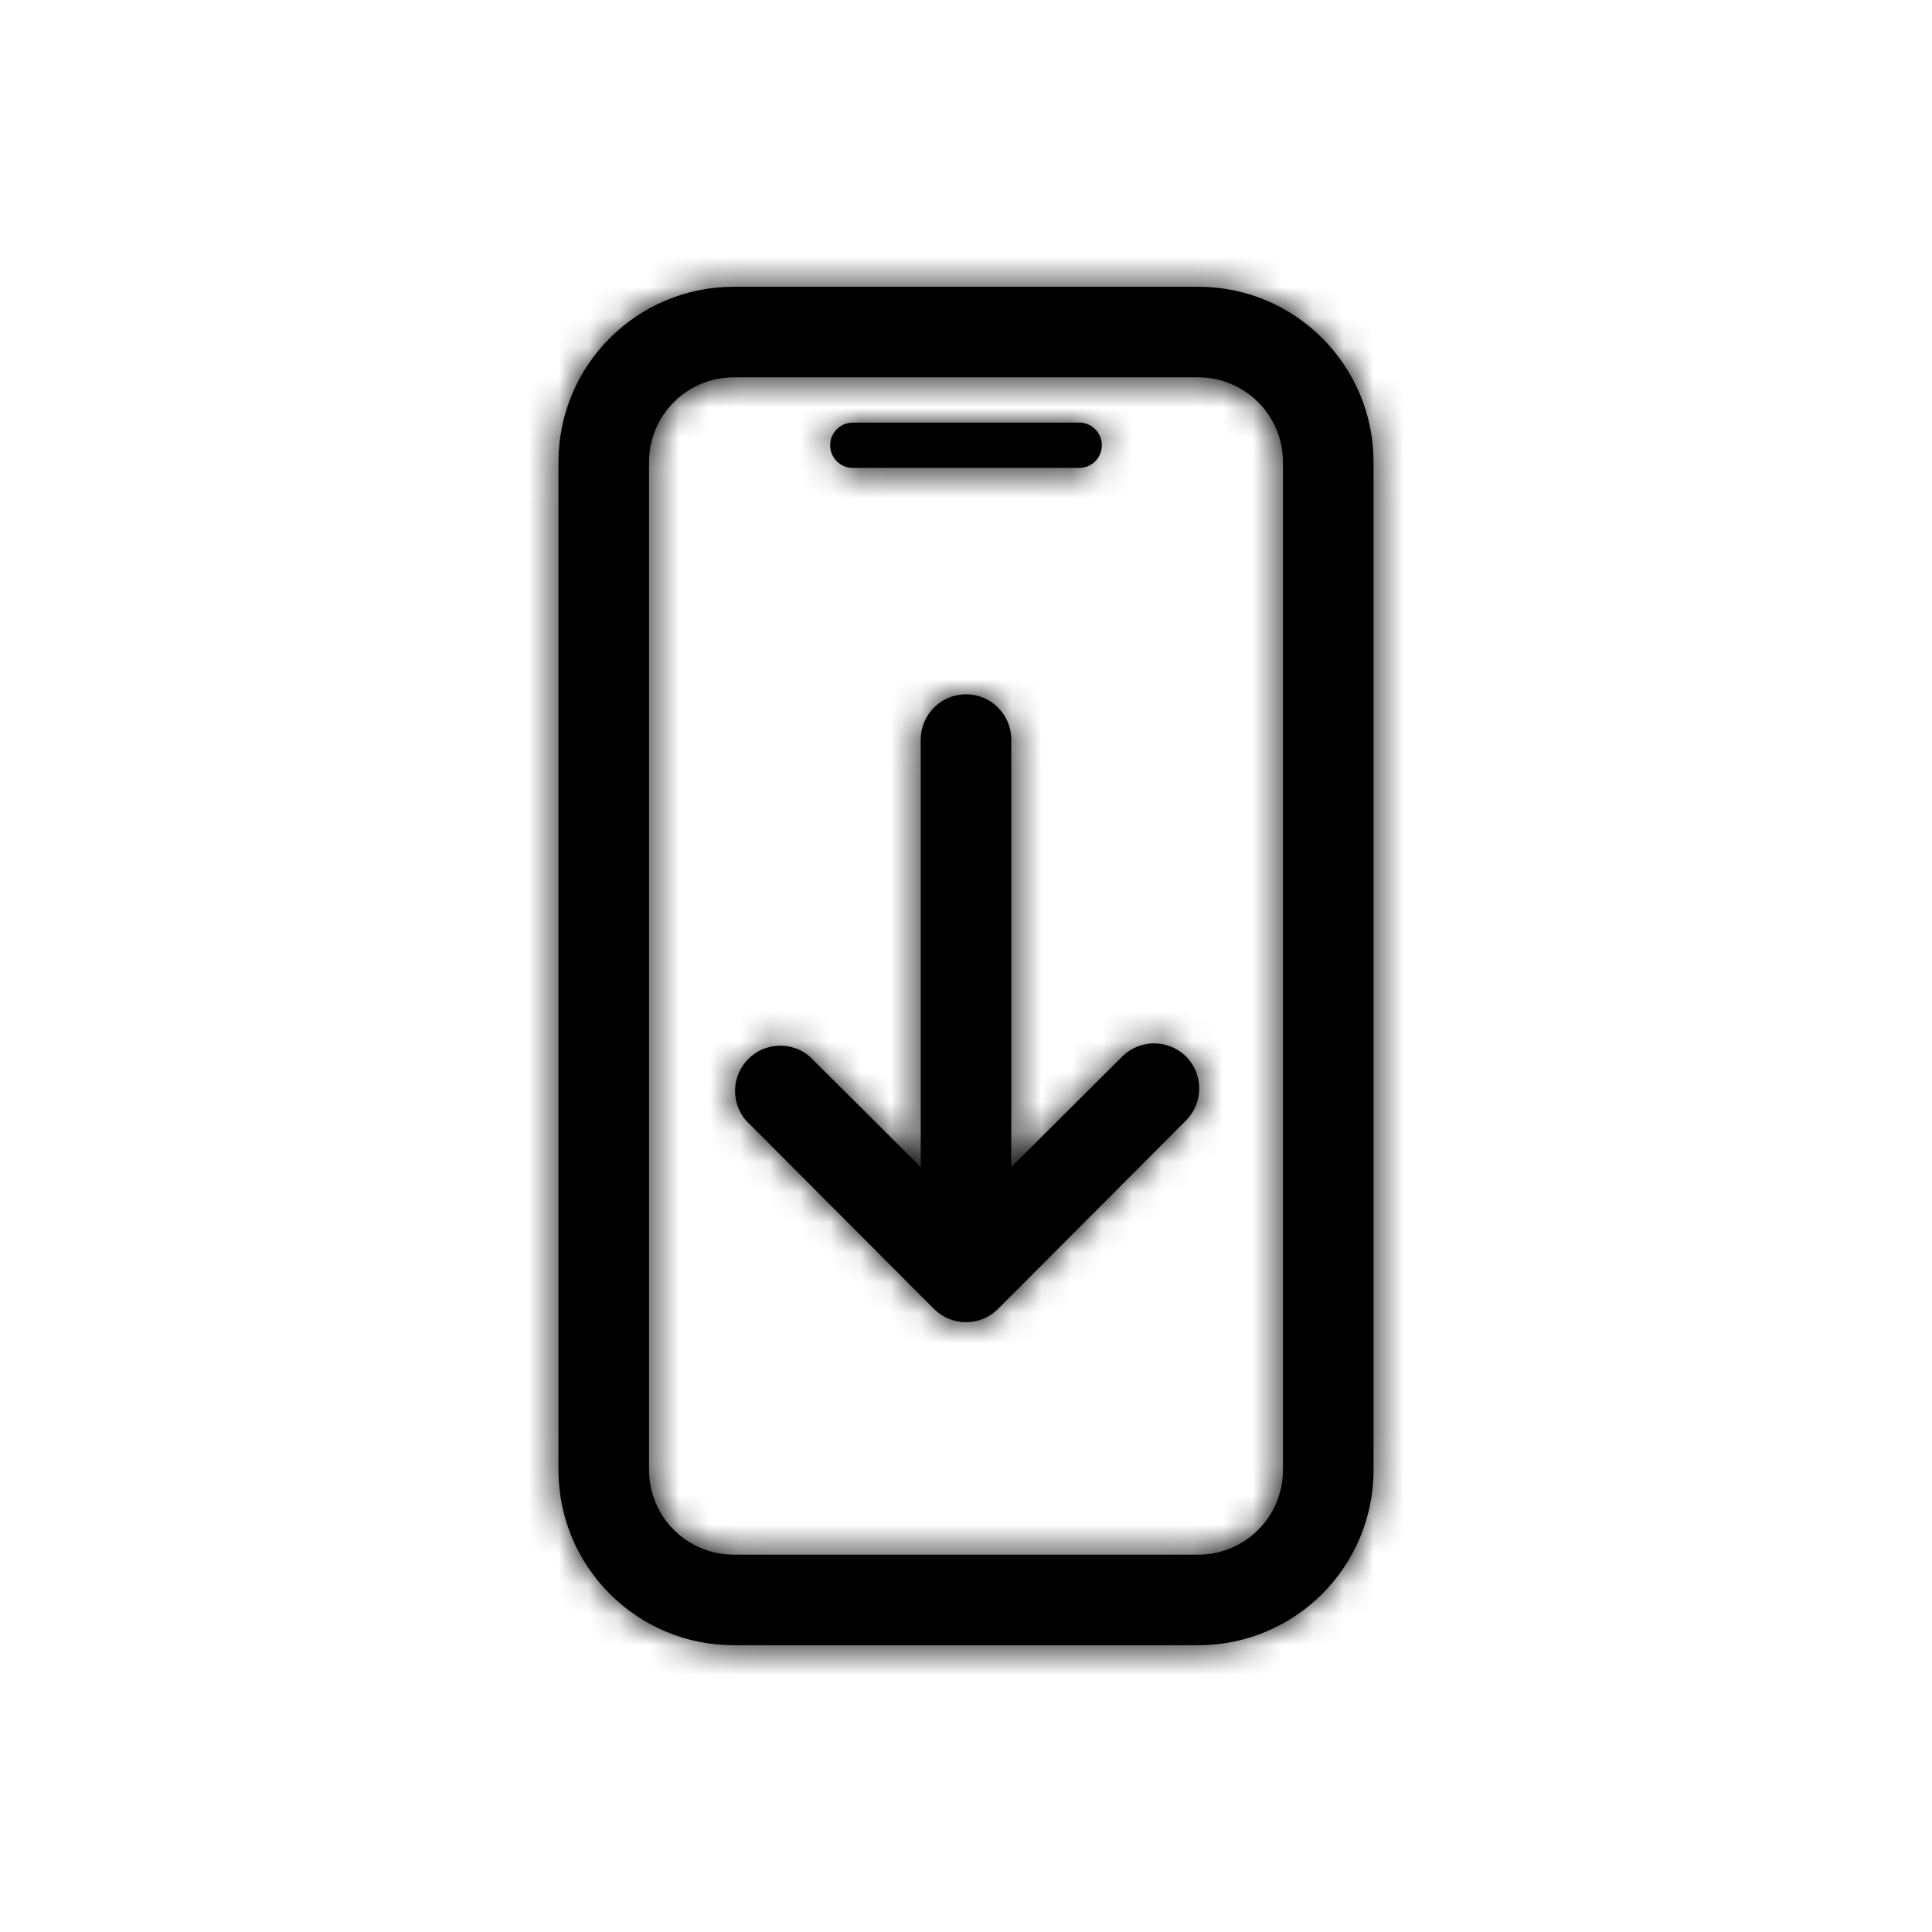
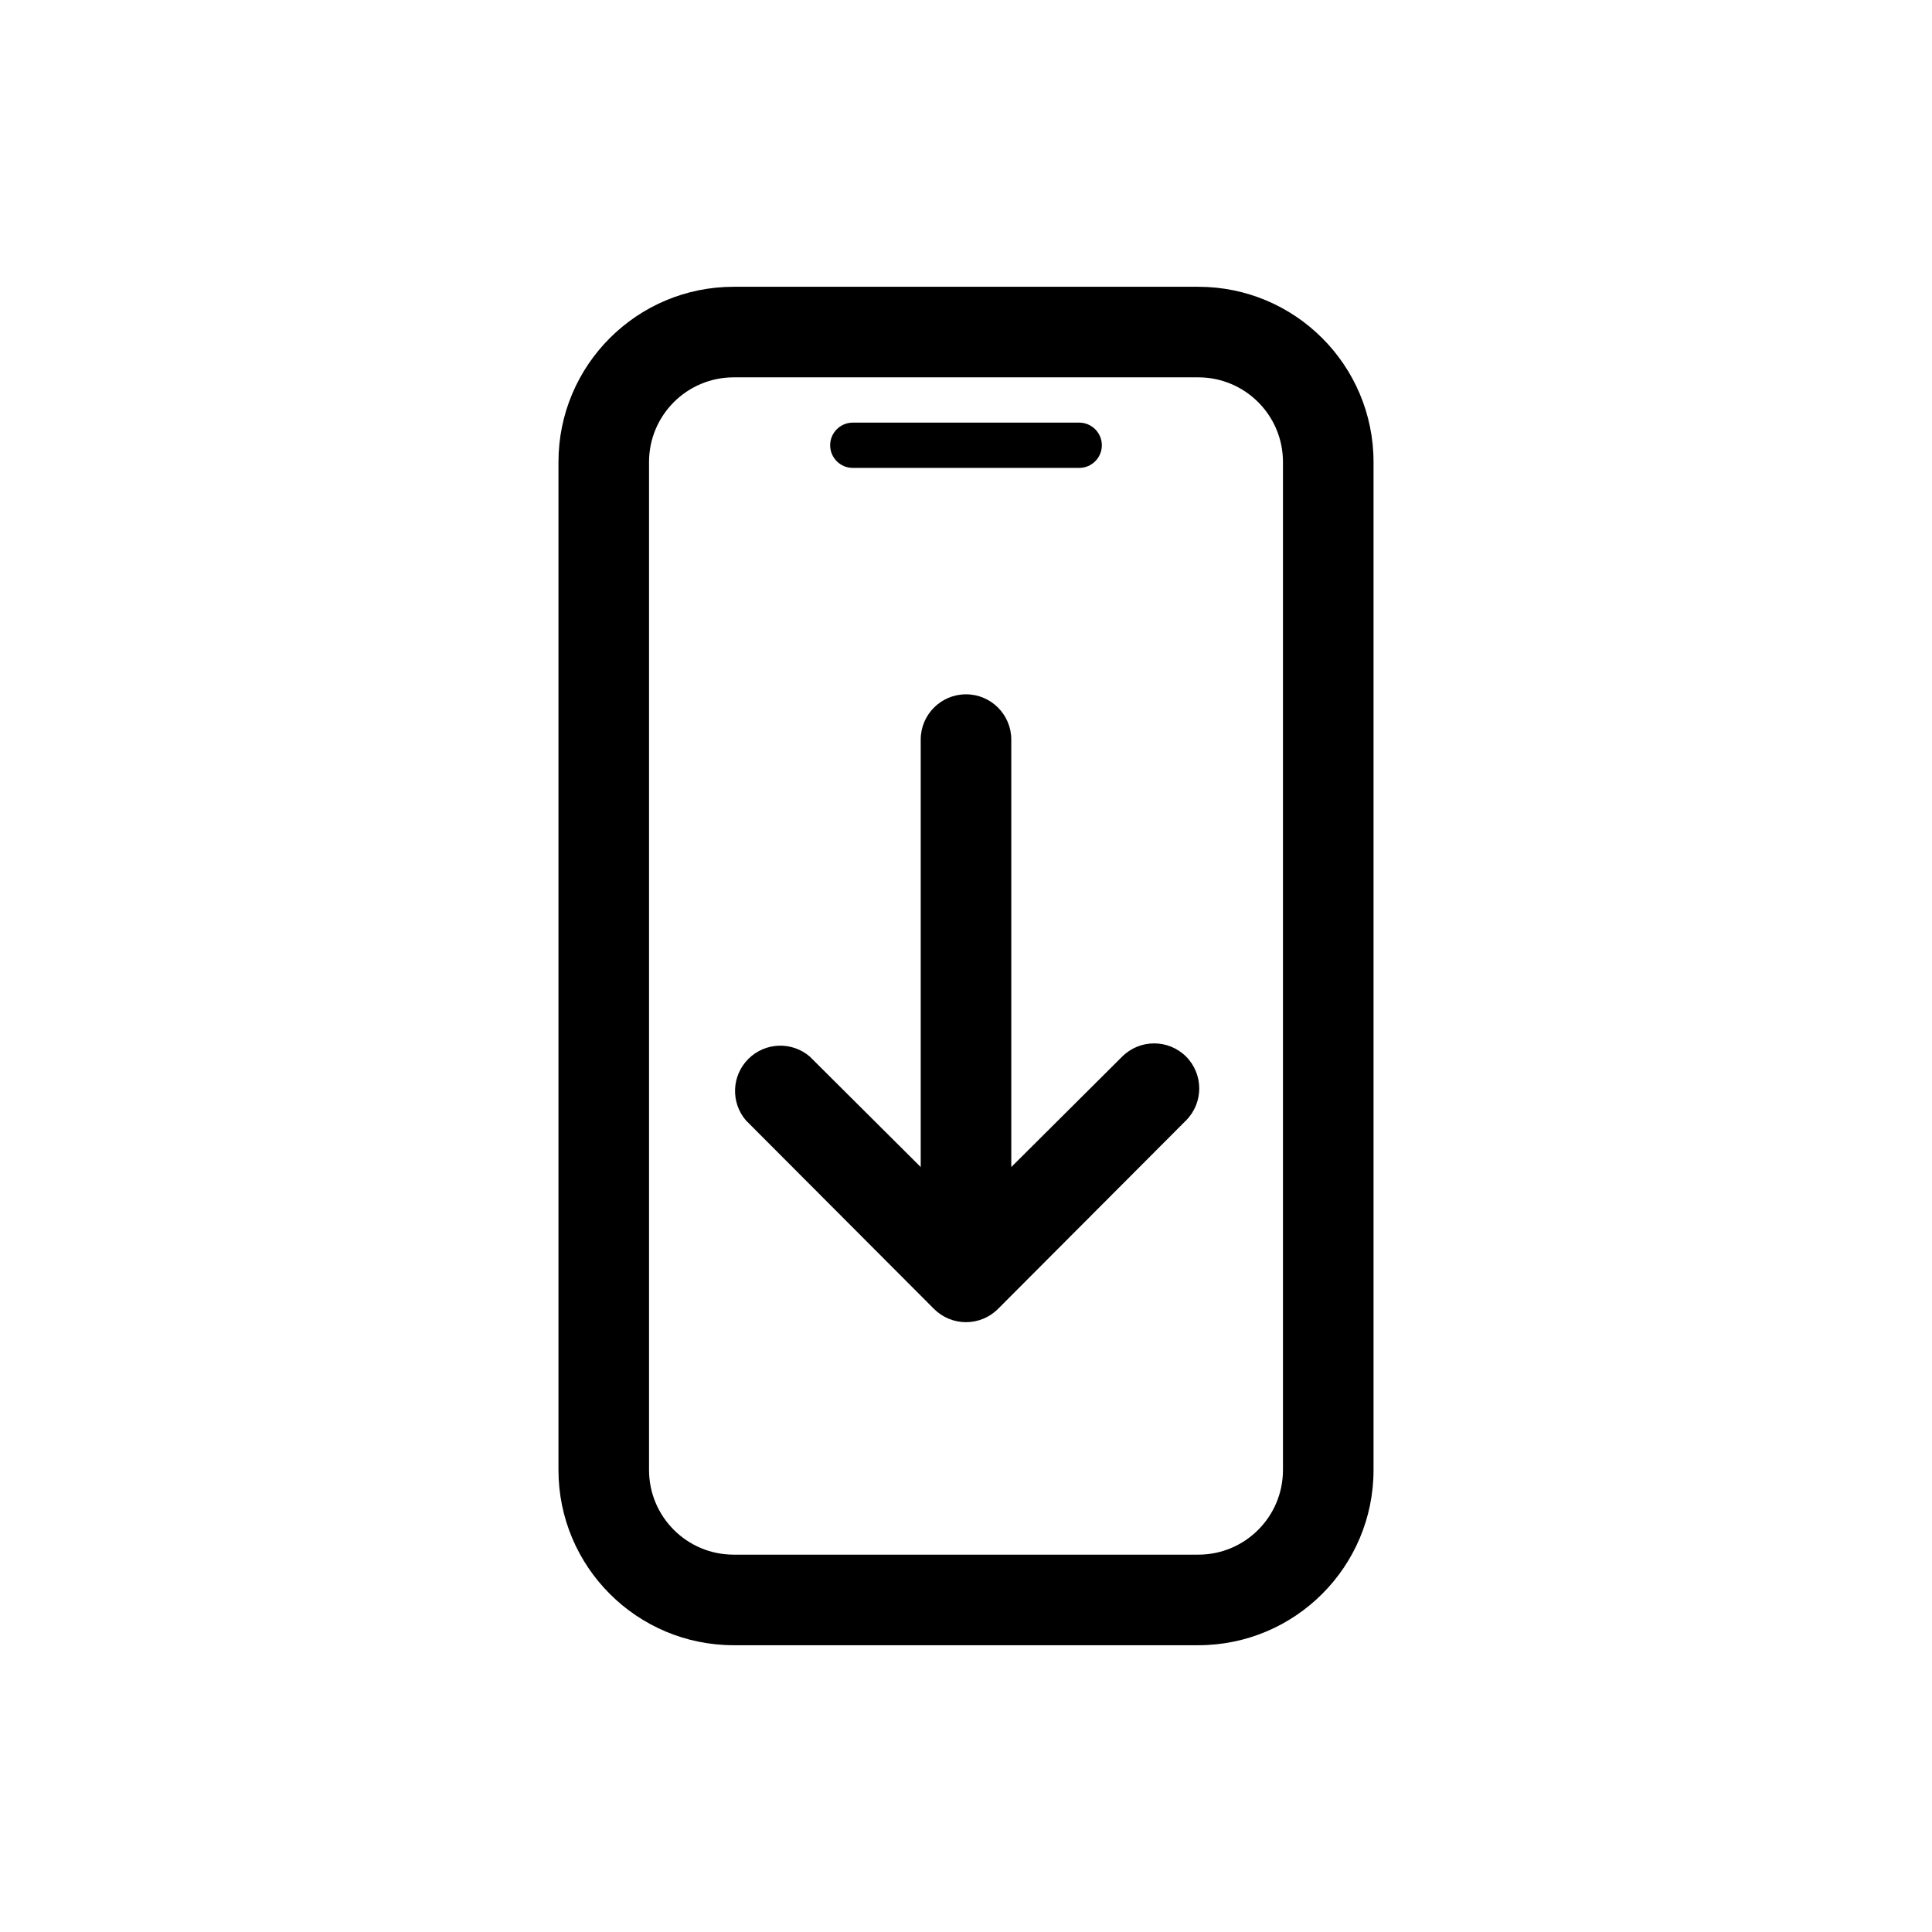
<svg xmlns="http://www.w3.org/2000/svg" xmlns:xlink="http://www.w3.org/1999/xlink" width="64px" height="64px" viewBox="0 0 64 64" version="1.1">
  <title>icons-64/download-app</title>
  <desc>Created with Sketch.</desc>
  <defs>
    <path d="M39.695,9.5 C42.901,9.5 45.5,12.099 45.5,15.305 L45.5,15.305 L45.5,48.695 C45.5,51.901 42.901,54.5 39.695,54.5 L39.695,54.5 L24.305,54.5 C21.099,54.5 18.5,51.901 18.5,48.695 L18.5,48.695 L18.5,15.305 C18.5,12.099 21.099,9.5 24.305,9.5 L24.305,9.5 L39.695,9.5 Z M39.695,12.5 L24.305,12.5 C22.756,12.5 21.5,13.756 21.5,15.305 L21.5,15.305 L21.5,48.695 C21.5,50.244 22.756,51.5 24.305,51.5 L24.305,51.5 L39.695,51.5 C41.244,51.5 42.5,50.244 42.5,48.695 L42.5,48.695 L42.5,15.305 C42.5,13.756 41.244,12.5 39.695,12.5 L39.695,12.5 Z M32,23 C32.828,23 33.5,23.672 33.5,24.5 L33.5,24.5 L33.5,38.66 L37.175,35 C37.76,34.418 38.705,34.418 39.29,35 C39.872,35.585 39.872,36.53 39.29,37.115 L39.29,37.115 L33.065,43.355 C32.783,43.639 32.4,43.799 32,43.799 C31.6,43.799 31.217,43.639 30.935,43.355 L30.935,43.355 L24.71,37.115 C24.2,36.52 24.235,35.633 24.789,35.079 C25.343,34.525 26.23,34.49 26.825,35 L26.825,35 L30.5,38.66 L30.5,24.5 C30.5,23.672 31.172,23 32,23 Z M35.75,14 C36.164,14 36.5,14.336 36.5,14.75 C36.5,15.164 36.164,15.5 35.75,15.5 L35.75,15.5 L28.25,15.5 C27.836,15.5 27.5,15.164 27.5,14.75 C27.5,14.336 27.836,14 28.25,14 L28.25,14 L35.75,14 Z" id="path-1" />
  </defs>
  <g id="icons-64/download-app" stroke="none" stroke-width="1" fill="none" fill-rule="evenodd">
    <mask id="mask-2" fill="white">
      <use xlink:href="#path-1" />
    </mask>
    <use id="Mask" fill="#000000" fill-rule="nonzero" xlink:href="#path-1" />
    <g id="colors/black" mask="url(#mask-2)" fill="#000000">
-       <rect x="0" y="0" width="64" height="64" />
-     </g>
+       </g>
  </g>
</svg>